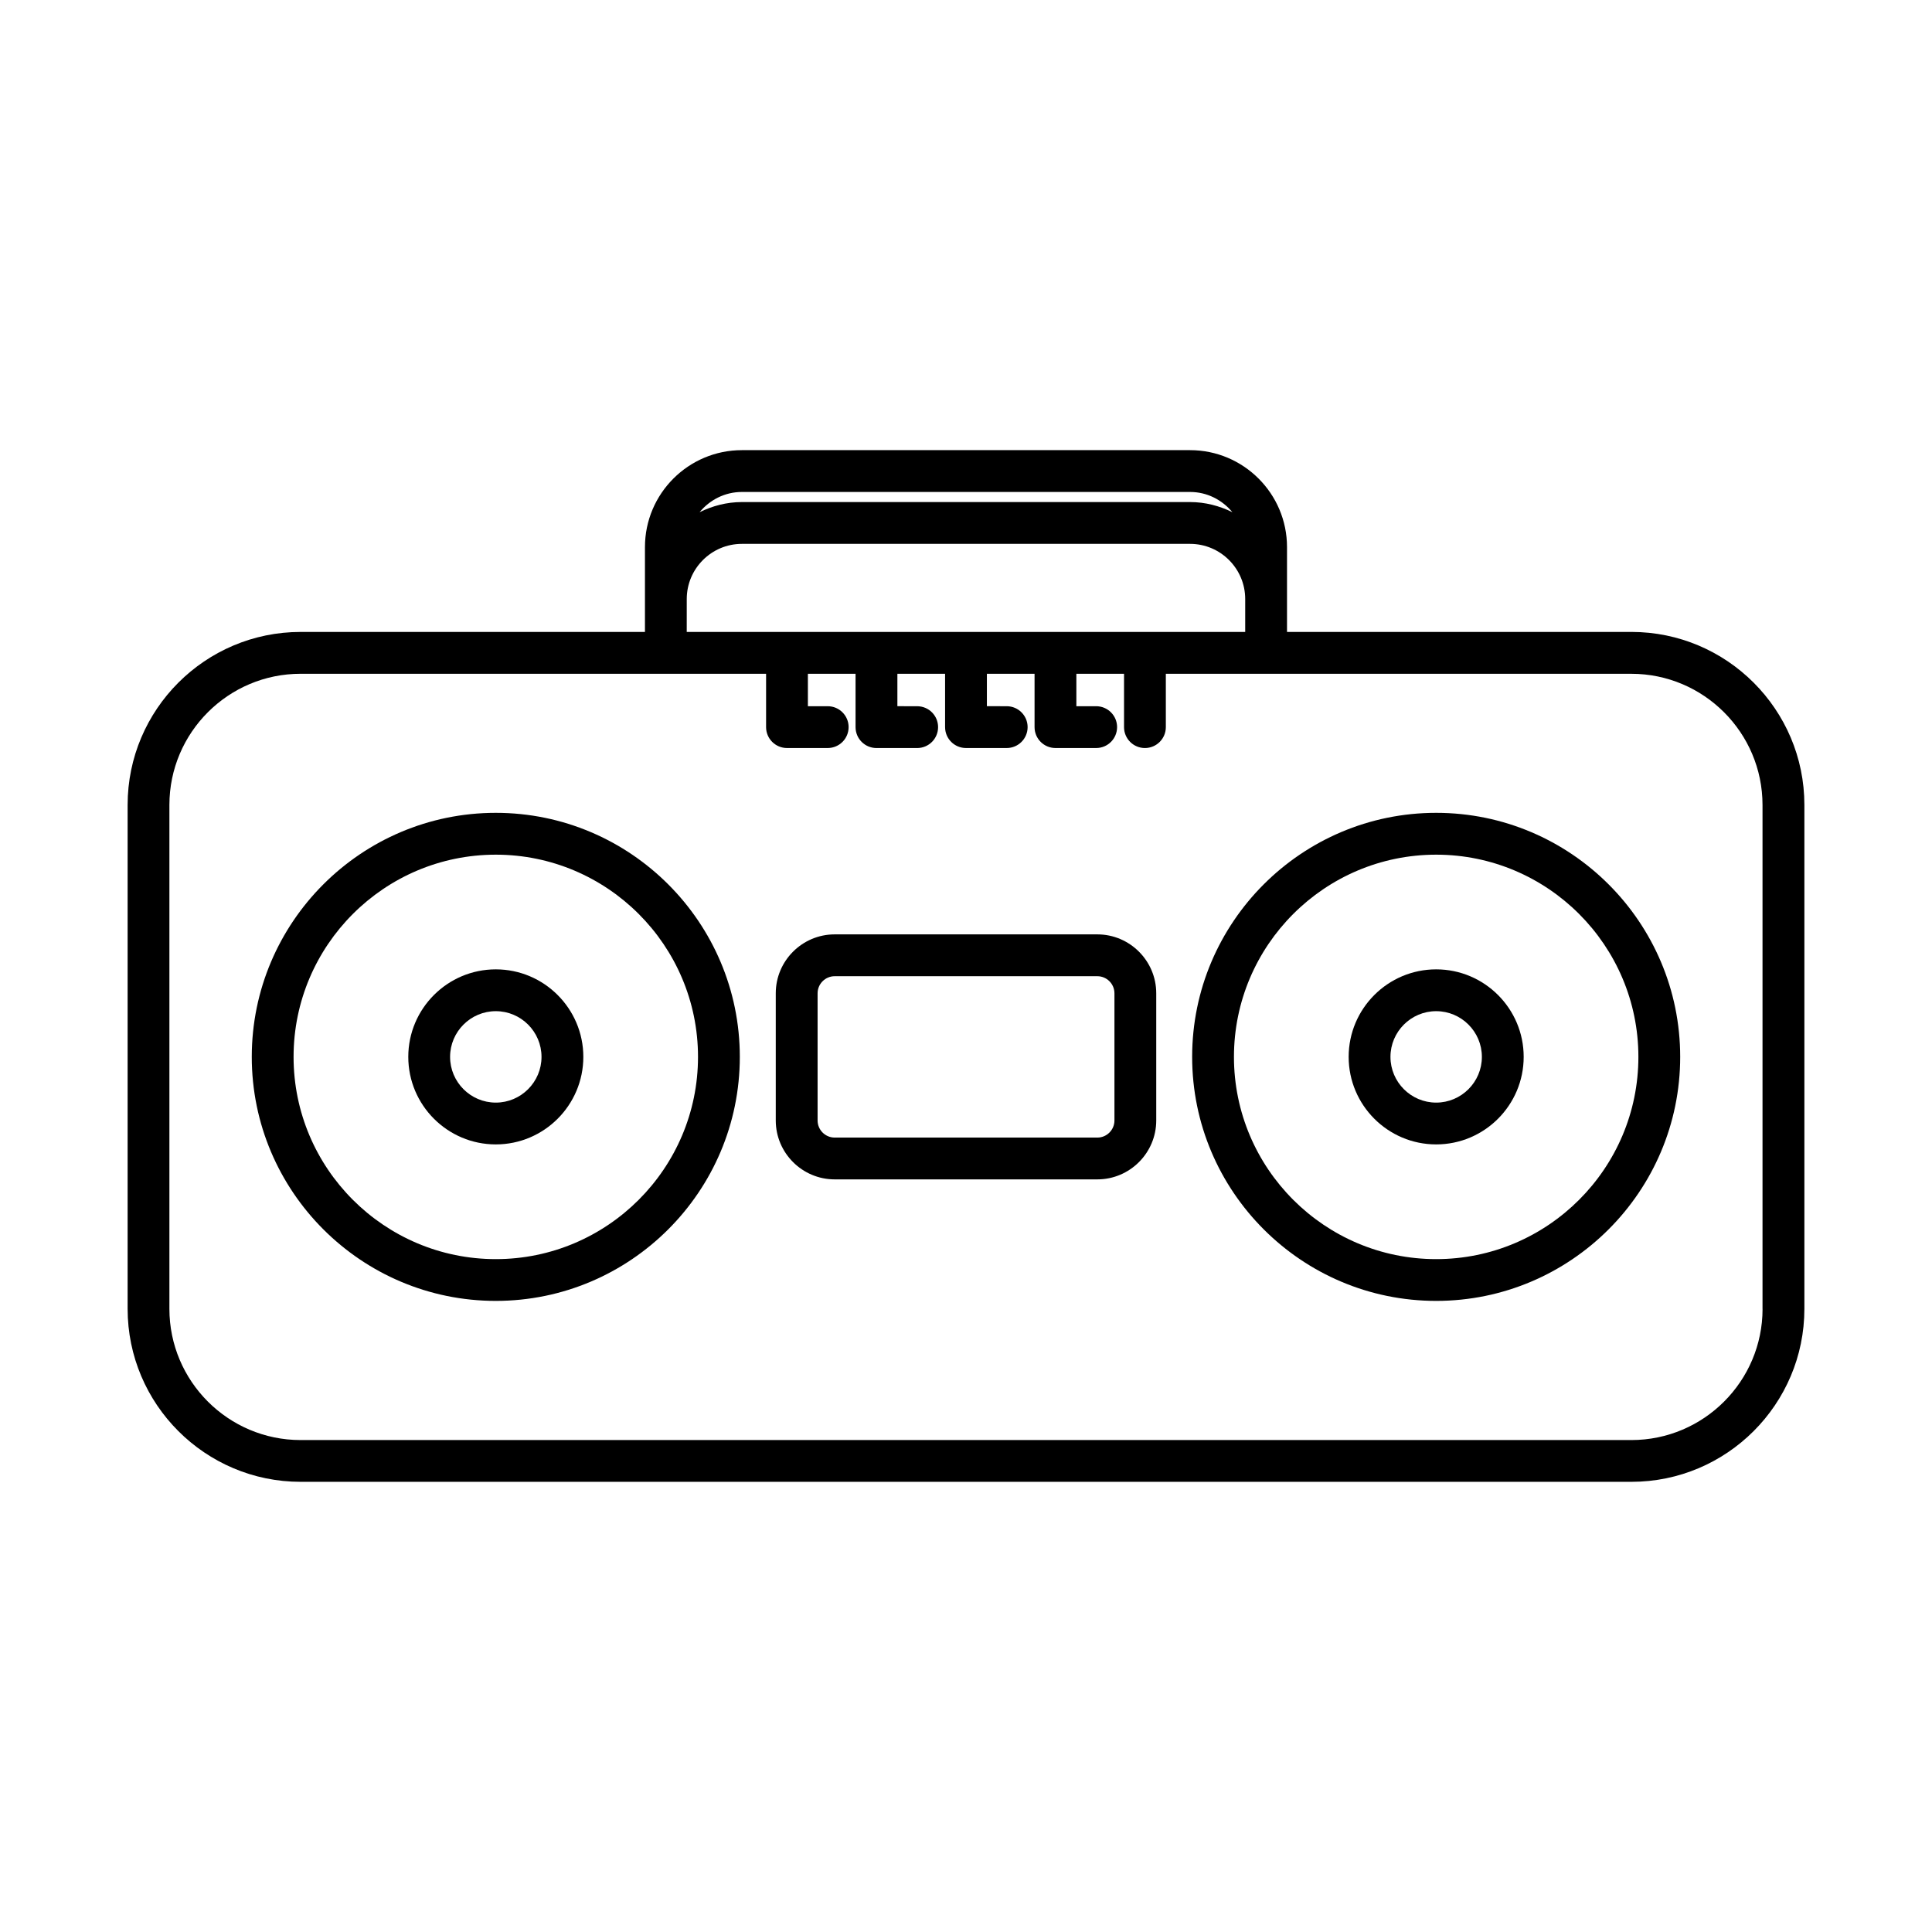
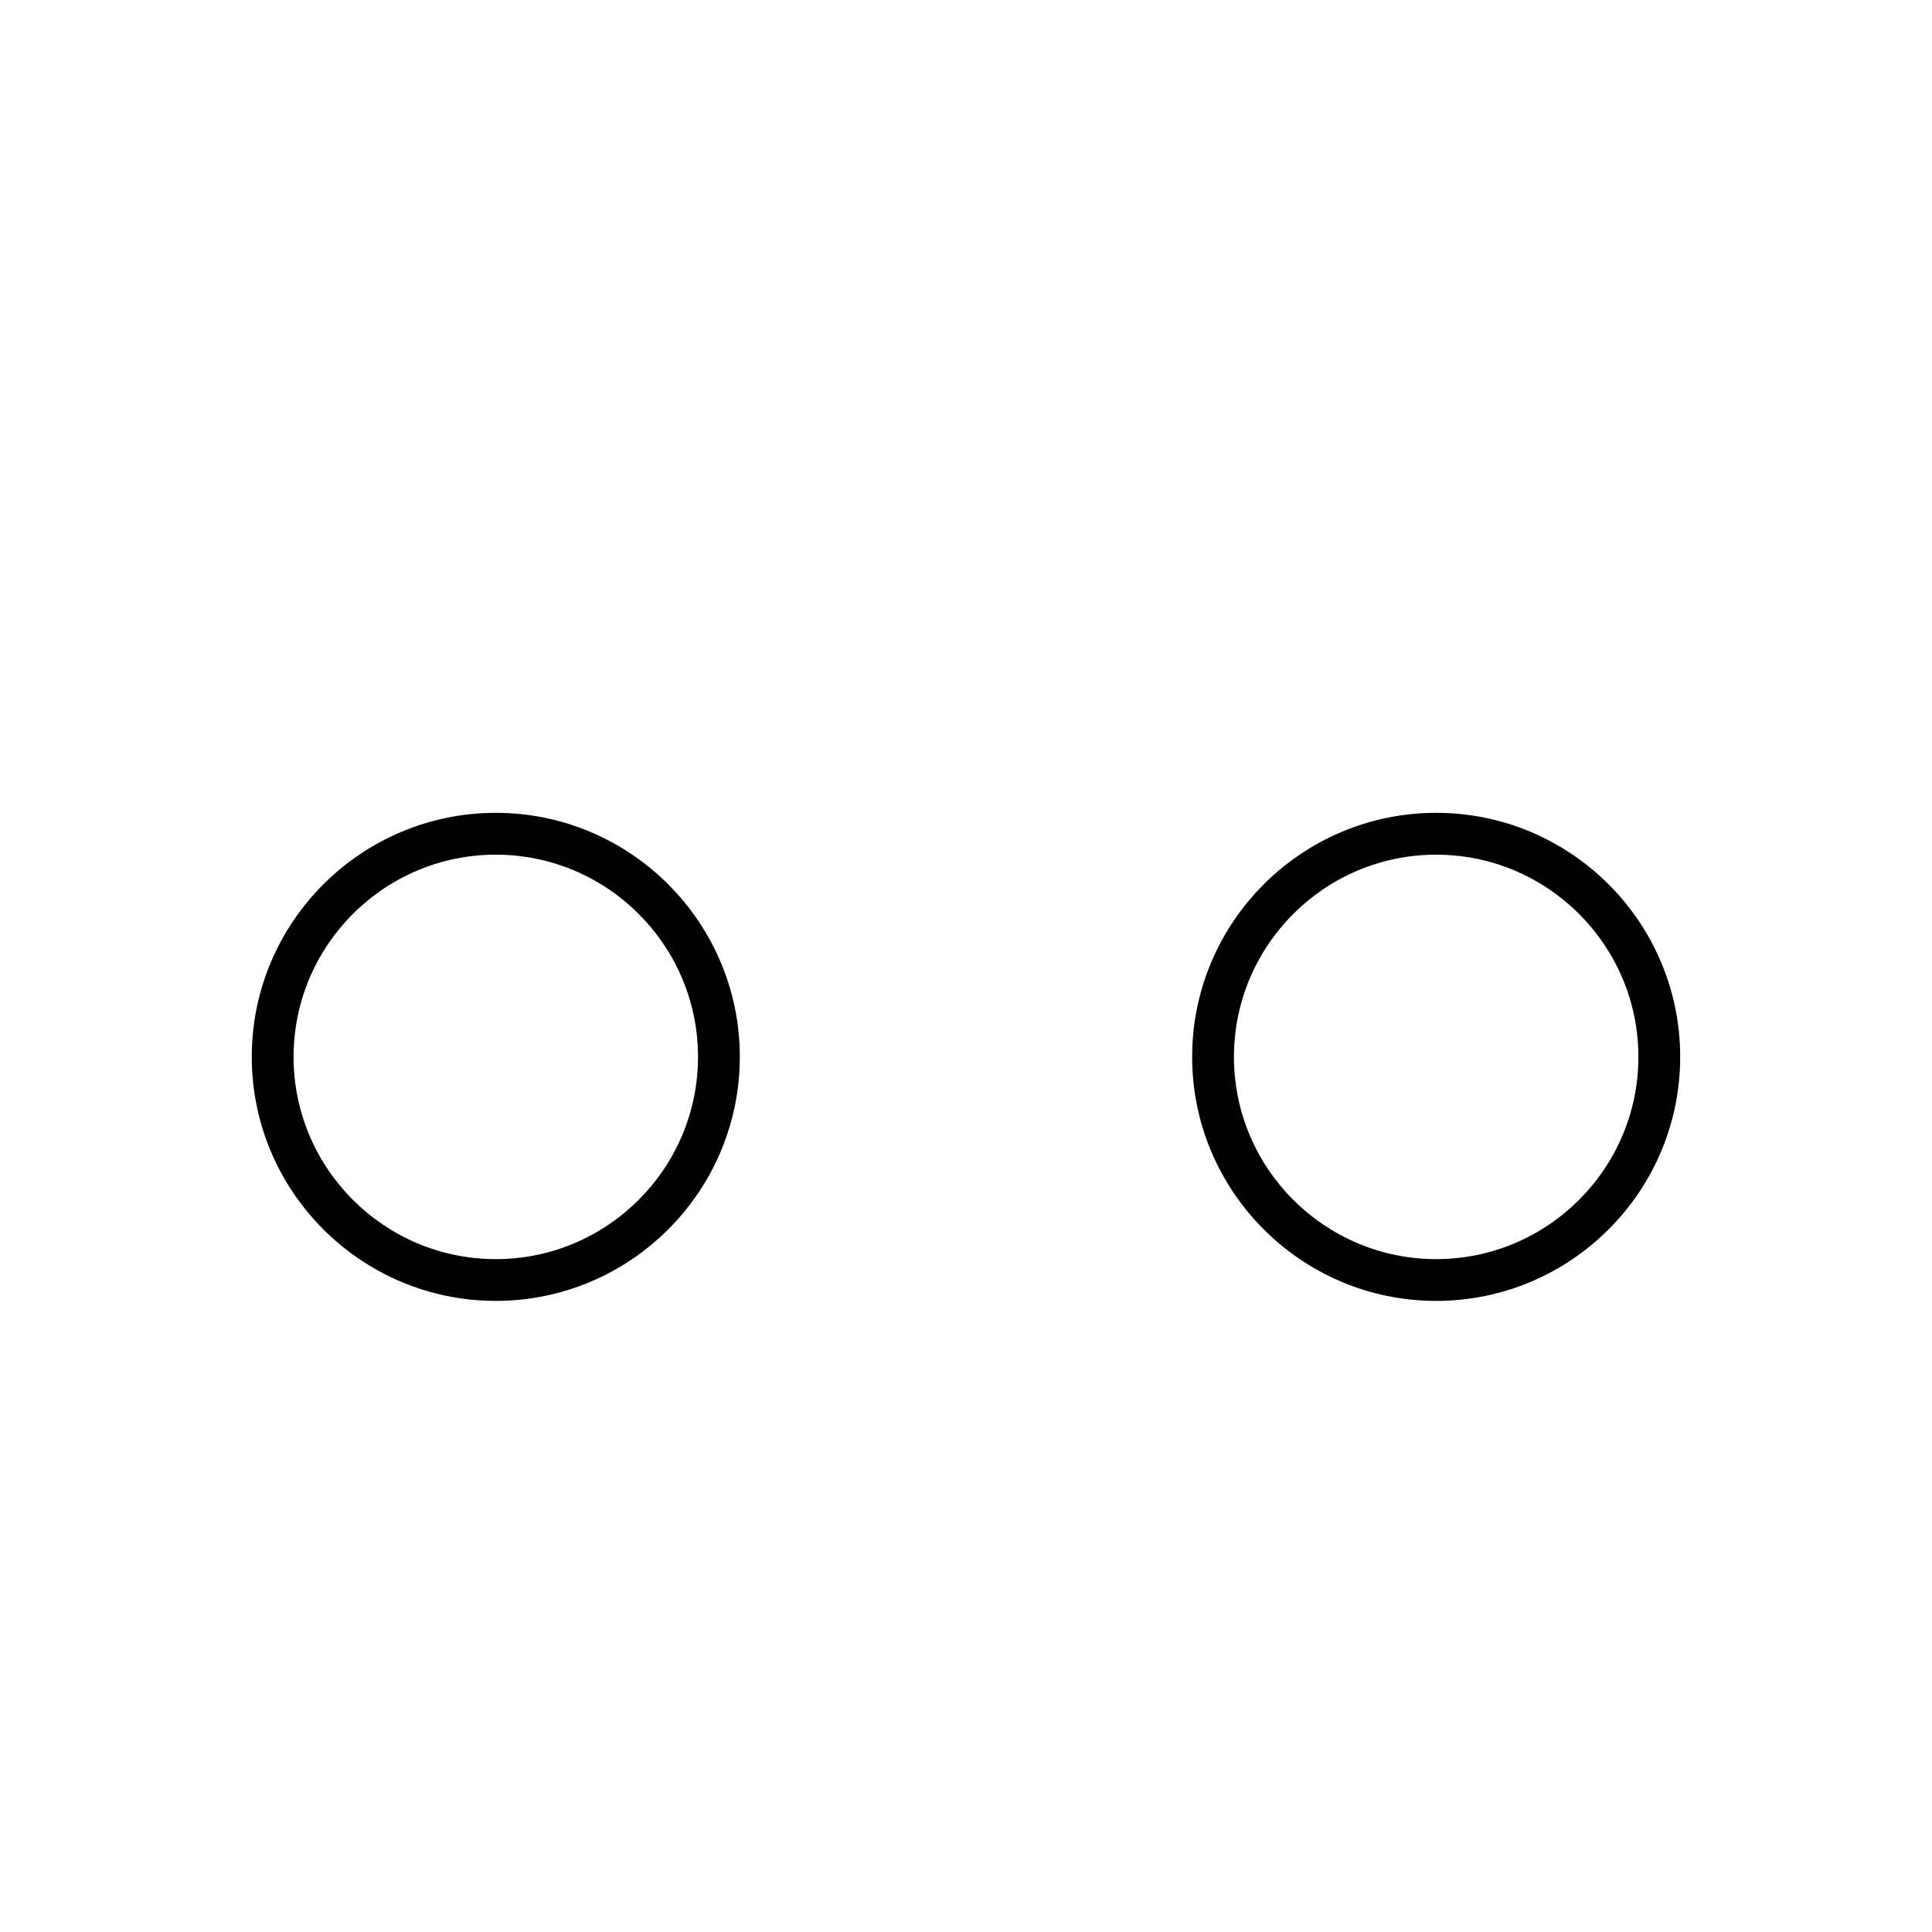
<svg xmlns="http://www.w3.org/2000/svg" fill="#000000" width="800px" height="800px" version="1.1" viewBox="144 144 512 512">
  <g>
-     <path d="m576.33 311.47h-91.258v-22.484c0-14.168-11.523-25.691-25.691-25.691h-118.77c-14.168 0-25.691 11.523-25.691 25.691v22.484h-91.254c-25.277 0-45.844 20.566-45.844 45.844v133.54c0 25.277 20.566 45.844 45.844 45.844h352.67c25.277 0 45.844-20.566 45.844-45.844v-133.54c0-25.281-20.566-45.848-45.844-45.848zm-235.72-37.094h118.77c4.527 0 8.531 2.117 11.215 5.363-3.402-1.668-7.176-2.688-11.215-2.688h-118.77c-4.039 0-7.812 1.02-11.215 2.688 2.684-3.25 6.688-5.363 11.215-5.363zm-14.613 28.367c0-8.055 6.559-14.613 14.613-14.613h118.77c8.055 0 14.613 6.559 14.613 14.613v8.727h-148zm285.1 188.12c0 19.168-15.598 34.766-34.766 34.766h-352.67c-19.168 0-34.766-15.598-34.766-34.766v-133.54c0-19.168 15.598-34.766 34.766-34.766h123.36v14.137c0 3.059 2.481 5.539 5.539 5.539h10.793c3.059 0 5.539-2.481 5.539-5.539s-2.481-5.539-5.539-5.539h-5.254v-8.594h12.633v14.137c0 3.059 2.481 5.539 5.539 5.539h10.793c3.059 0 5.539-2.481 5.539-5.539s-2.481-5.539-5.539-5.539l-5.246-0.008v-8.594h12.641v14.137c0 3.059 2.481 5.539 5.539 5.539h10.793c3.059 0 5.539-2.481 5.539-5.539s-2.481-5.539-5.539-5.539l-5.254-0.004v-8.594h12.633v14.137c0 3.059 2.481 5.539 5.539 5.539h10.793c3.059 0 5.539-2.481 5.539-5.539s-2.481-5.539-5.539-5.539h-5.254v-8.594h12.633v14.137c0 3.059 2.481 5.539 5.539 5.539s5.539-2.481 5.539-5.539v-14.137h123.36c19.168 0 34.766 15.598 34.766 34.766v133.54z" />
    <path d="m275.39 359.41c-35.66 0-64.668 29.008-64.668 64.668 0 35.66 29.008 64.672 64.668 64.672s64.668-29.012 64.668-64.672c0-35.656-29.008-64.668-64.668-64.668zm0 118.27c-29.551 0-53.59-24.043-53.59-53.594 0-29.551 24.039-53.59 53.59-53.59s53.59 24.039 53.59 53.59c-0.004 29.547-24.043 53.594-53.59 53.594z" />
    <path d="m524.6 359.41c-35.66 0-64.668 29.008-64.668 64.668 0 35.66 29.008 64.672 64.668 64.672 35.66 0 64.668-29.012 64.668-64.672 0.004-35.656-29.008-64.668-64.668-64.668zm0 118.27c-29.551 0-53.59-24.043-53.59-53.594 0-29.551 24.039-53.59 53.59-53.59 29.551 0 53.59 24.039 53.59 53.59 0 29.547-24.039 53.594-53.59 53.594z" />
-     <path d="m434.8 391.62h-69.598c-8.609 0-15.617 7.008-15.617 15.617v33.695c0 8.609 7.008 15.617 15.617 15.617h69.598c8.609 0 15.617-7.008 15.617-15.617v-33.695c0-8.609-7.008-15.617-15.617-15.617zm4.539 49.316c0 2.5-2.035 4.535-4.535 4.535h-69.598c-2.5 0-4.535-2.035-4.535-4.535v-33.695c0-2.5 2.035-4.535 4.535-4.535h69.598c2.5 0 4.535 2.035 4.535 4.535z" />
-     <path d="m275.39 400.89c-12.793 0-23.191 10.402-23.191 23.191 0 12.793 10.402 23.199 23.191 23.199 12.793 0 23.199-10.406 23.199-23.199-0.004-12.789-10.41-23.191-23.199-23.191zm0 35.312c-6.676 0-12.113-5.438-12.113-12.117 0-6.676 5.438-12.113 12.113-12.113 6.68 0 12.117 5.438 12.117 12.113 0 6.68-5.438 12.117-12.117 12.117z" />
-     <path d="m524.6 400.89c-12.793 0-23.191 10.402-23.191 23.191 0 12.793 10.402 23.199 23.191 23.199 12.793 0 23.191-10.406 23.191-23.199 0.004-12.789-10.398-23.191-23.191-23.191zm0 35.312c-6.676 0-12.113-5.438-12.113-12.117 0-6.676 5.438-12.113 12.113-12.113 6.676 0 12.113 5.438 12.113 12.113 0 6.68-5.438 12.117-12.113 12.117z" />
  </g>
</svg>